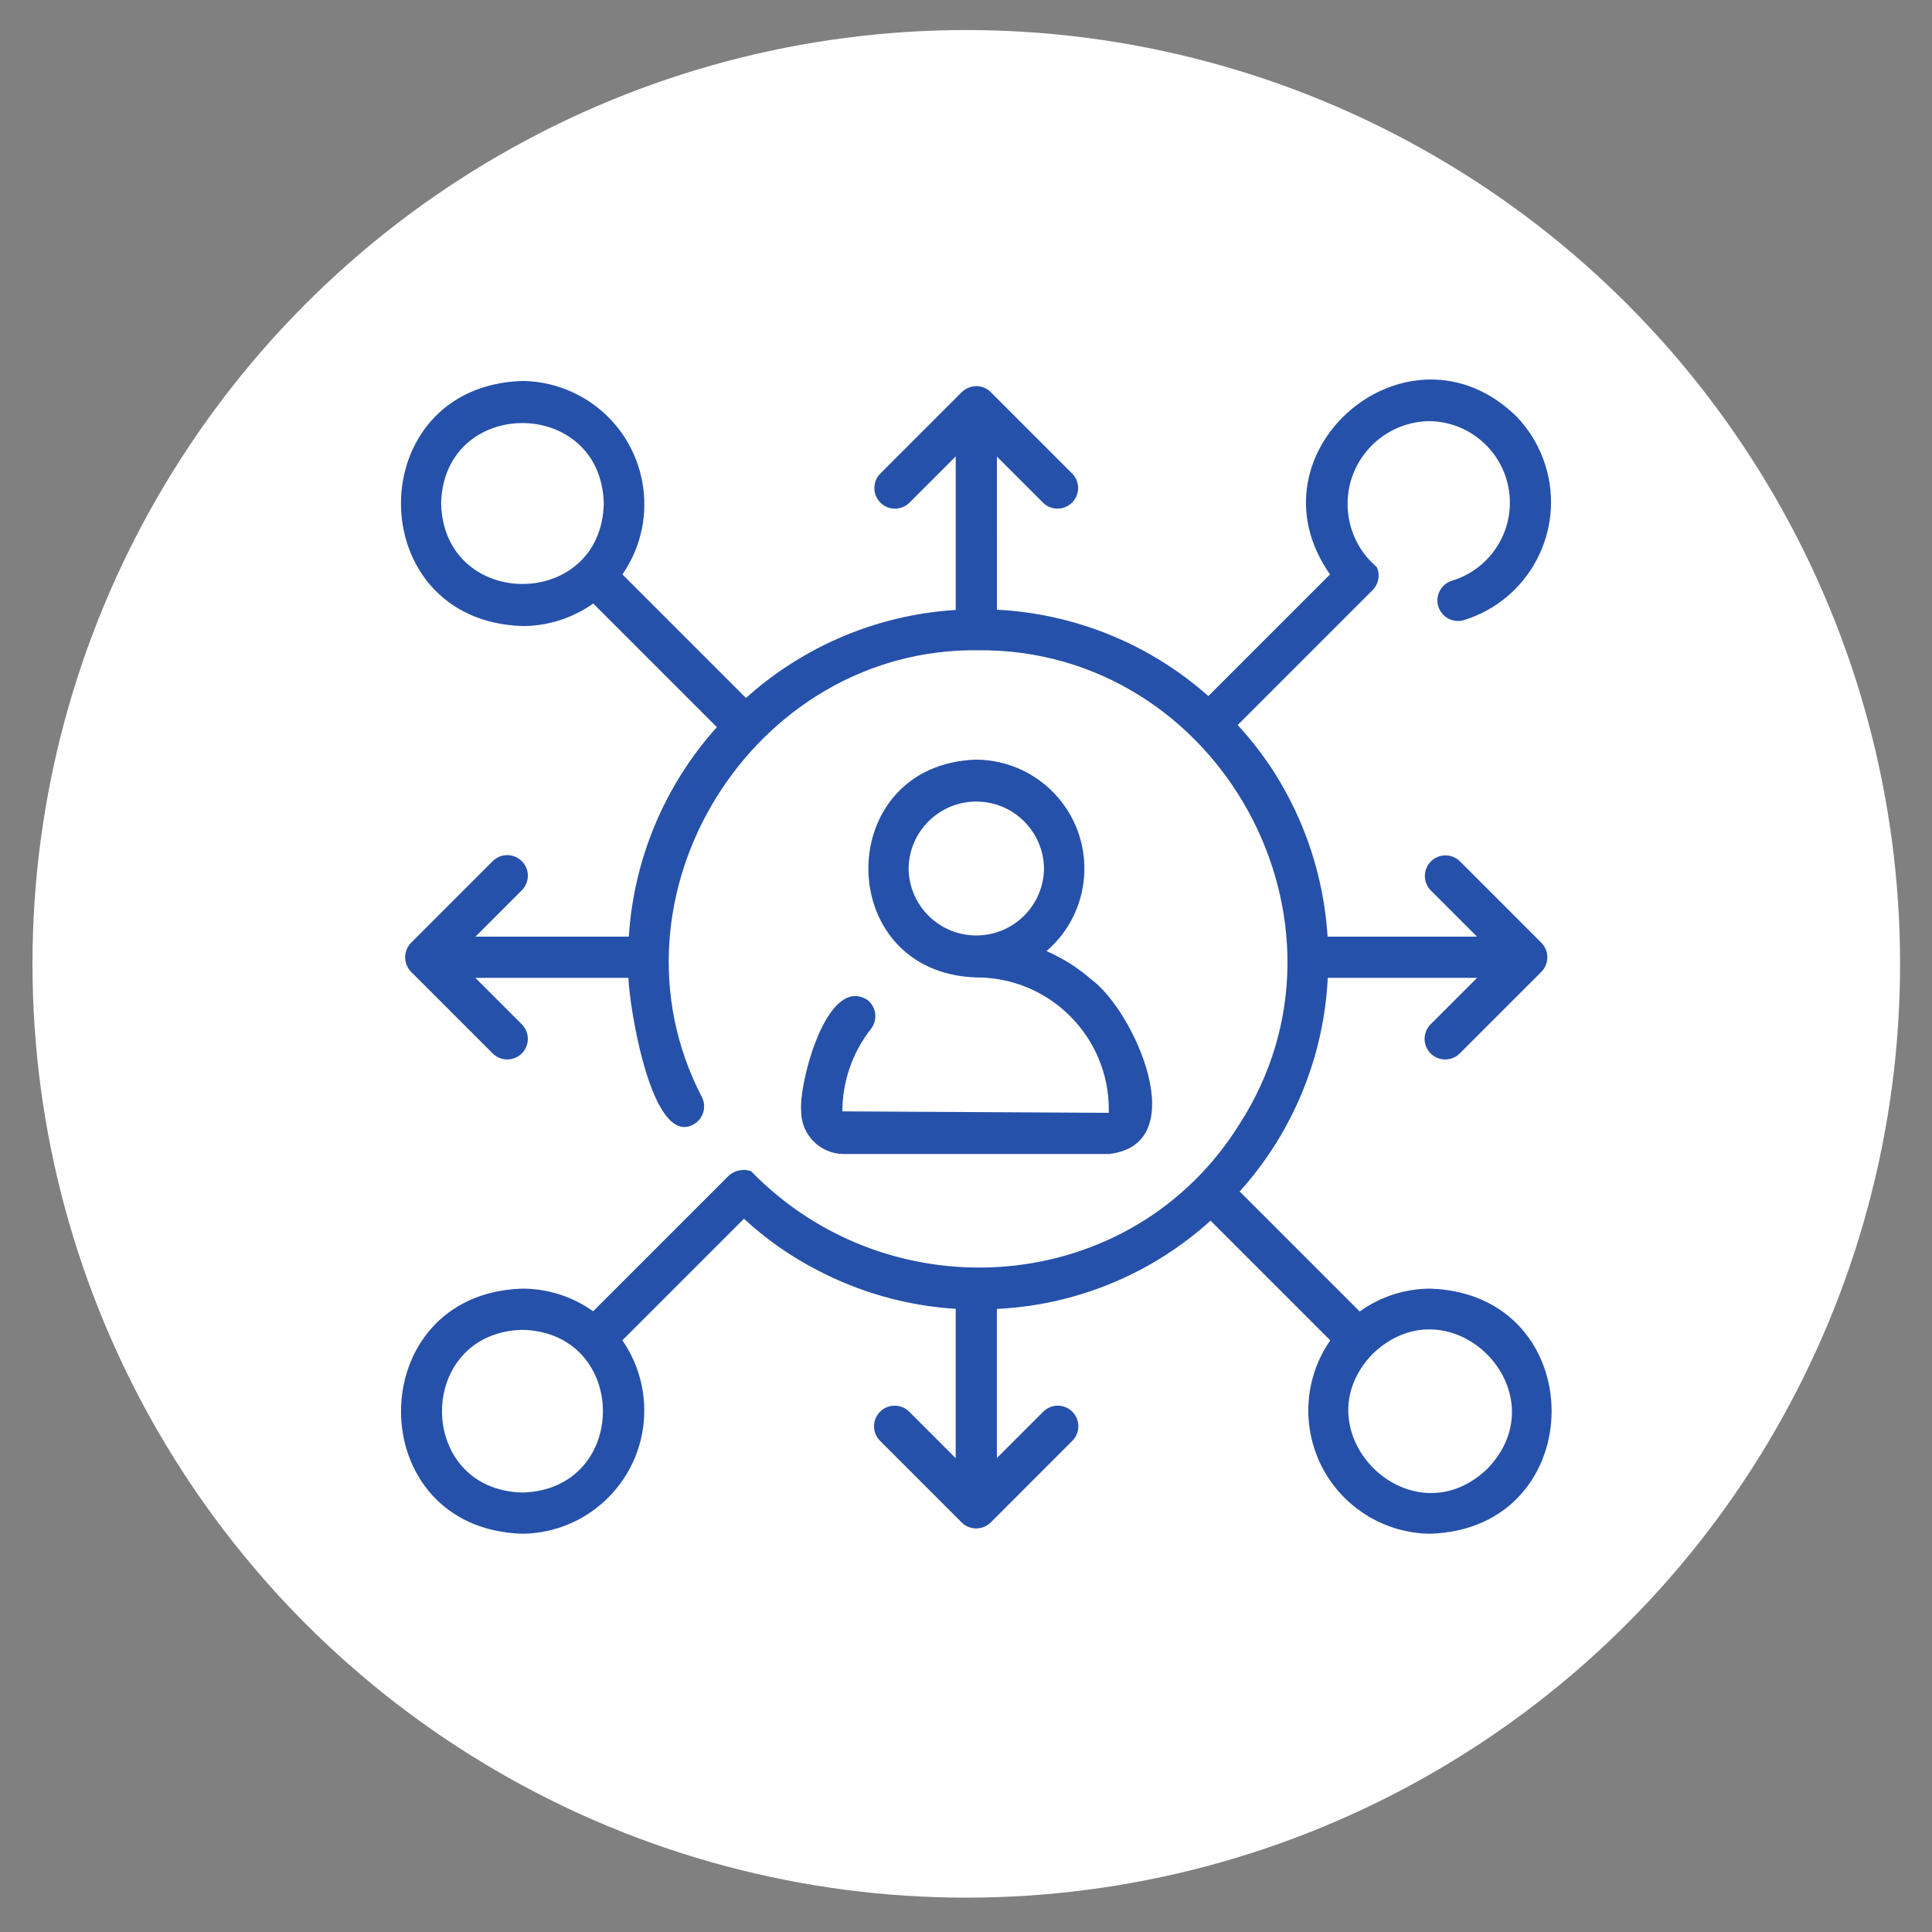
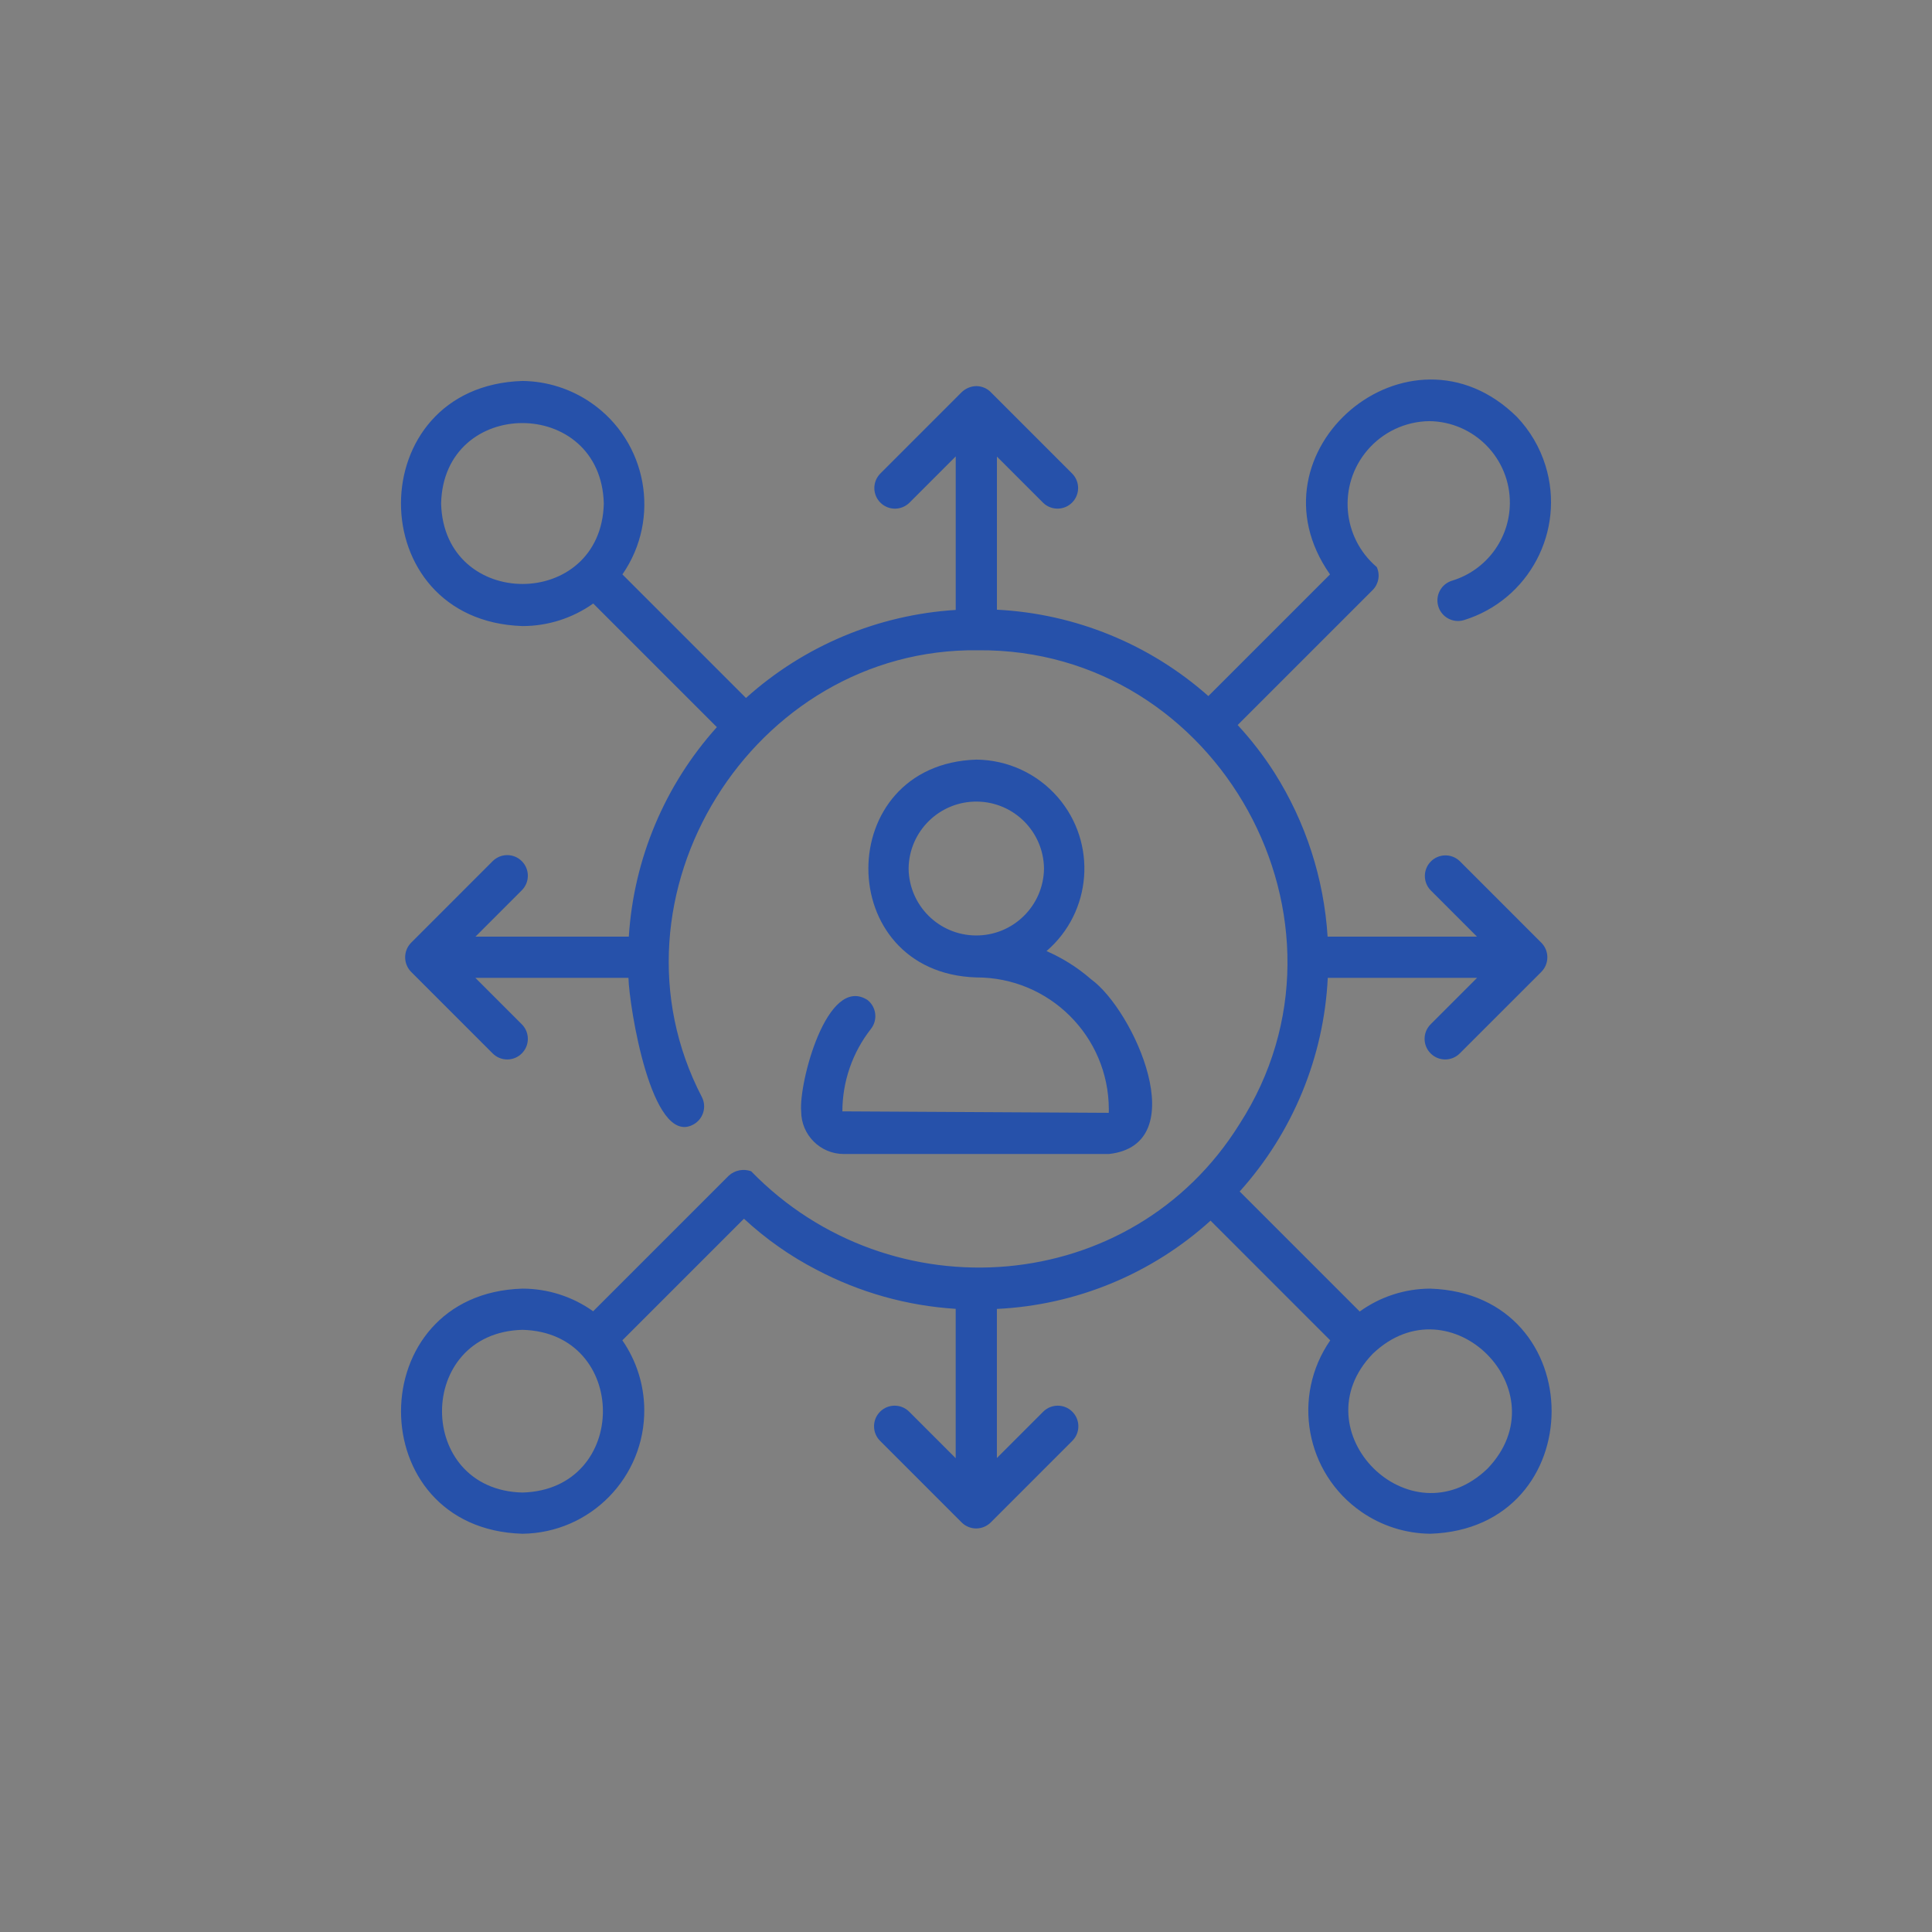
<svg xmlns="http://www.w3.org/2000/svg" version="1.1" x="0px" y="0px" width="150px" height="150px" viewBox="0 0 150 150" xml:space="preserve">
  <rect x="0" y="0" width="150" height="150" fill="#808080" stroke="none" />
  <g id="Layer_5" display="none">
-     <circle display="inline" fill="#DBEBFF" cx="75.022" cy="74.833" r="72.5" />
-   </g>
+     </g>
  <g id="Layer_5_copy">
-     <circle fill="#FFFFFF" cx="75.022" cy="74.833" r="72.5" />
-   </g>
+     </g>
  <g id="Layer_1" display="none">
    <g display="inline">
      <g>
        <path fill="#2651AA" d="M96.57,126l-12.002-22.609l-14.777,13.168L66.49,53.938l50.025,37.816l-19.188,4.864l12.004,22.609     L96.57,126z M85.379,98.872l12.366,23.294l7.753-4.115L93.13,94.756l16.967-4.301L69.642,59.874l2.669,50.641L85.379,98.872z" />
      </g>
      <g>
        <rect x="66.65" y="22.367" fill="#2651AA" width="2.835" height="16.206" />
      </g>
      <g>
        <rect x="47.958" y="30.11" transform="matrix(0.707 -0.707 0.707 0.707 -12.559 46.108)" fill="#2651AA" width="2.835" height="16.205" />
      </g>
      <g>
        <rect x="33.529" y="55.488" fill="#2651AA" width="16.206" height="2.835" />
      </g>
    </g>
  </g>
  <g id="Layer_2" display="none">
    <g display="inline">
      <g>
        <path fill="#2651AA" d="M118.248,64.727c0.746,0,1.35-0.604,1.35-1.351V35.91c0-2.978-2.424-5.403-5.403-5.403H35.848     c-2.98,0-5.403,2.425-5.403,5.403v64.839v5.403c0,2.98,2.423,5.403,5.403,5.403h27.532l-2.703,5.403h-7.043     c-0.747,0-1.351,0.606-1.351,1.351c0,0.746,0.604,1.35,1.351,1.35h7.879h27.015h7.879c0.747,0,1.351-0.604,1.351-1.35     c0-0.746-0.604-1.351-1.351-1.351h-7.044l-2.702-5.403h27.532c2.979,0,5.403-2.423,5.403-5.403v-28.76     c0-5.064-4.12-9.183-9.184-9.183H93.838c-1.778,0-3.518-0.722-4.775-1.979L76.244,53.41c-2.055-2.053-5.396-2.053-7.45-0.002     c-2.053,2.055-2.053,5.396-0.004,7.45l18.766,18.855c1.013,1.017,1.574,2.372,1.574,3.811V99.4H33.148V35.91     c0-1.487,1.212-2.701,2.701-2.701h78.347c1.49,0,2.702,1.214,2.702,2.701v27.465C116.897,64.123,117.501,64.727,118.248,64.727z      M63.7,116.96l2.702-5.403h17.241l2.702,5.403H63.7z M70.705,58.948c-1-0.999-1-2.628,0-3.629     c0.999-0.998,2.628-0.999,3.628,0.002l12.82,12.82c1.787,1.787,4.16,2.77,6.685,2.77h5.261v1.589c0,0.747,0.604,1.353,1.35,1.353     c0.746,0,1.35-0.606,1.35-1.353V70.91h8.616c3.573,0,6.482,2.909,6.482,6.483V99.4h-5.131V78.751c0-0.747-0.605-1.351-1.35-1.351     c-0.747,0-1.351,0.604-1.351,1.351V99.4H91.831V83.523c0-2.157-0.836-4.188-2.358-5.719L70.705,58.948z M116.897,102.101v4.052     c0,1.491-1.212,2.703-2.702,2.703H84.477H65.566H35.848c-1.489,0-2.701-1.212-2.701-2.703v-4.052H116.897z" />
      </g>
      <g>
        <path fill="#2651AA" d="M92.238,56.515c0,4.527,3.684,8.211,8.211,8.211s8.209-3.684,8.209-8.211s-3.682-8.211-8.209-8.211     S92.238,51.988,92.238,56.515z M105.957,56.515c0,3.036-2.47,5.509-5.508,5.509c-3.039,0-5.51-2.472-5.51-5.509     c0-3.038,2.47-5.51,5.51-5.51C103.486,51.005,105.957,53.477,105.957,56.515z" />
      </g>
      <g>
        <path fill="#2651AA" d="M100.449,95.058c0.746,0,1.35-0.604,1.35-1.351V77.728c0-0.746-0.605-1.35-1.35-1.35     c-0.746,0-1.35,0.604-1.35,1.35v15.978C99.099,94.454,99.703,95.058,100.449,95.058z" />
      </g>
      <g>
        <path fill="#2651AA" d="M40.971,53.218h11.706c0.746,0,1.35-0.604,1.35-1.351c0-0.747-0.604-1.351-1.35-1.351H40.971     c-0.747,0-1.351,0.604-1.351,1.351C39.619,52.614,40.223,53.218,40.971,53.218z" />
      </g>
      <g>
        <path fill="#2651AA" d="M62.135,59.973H40.971c-0.747,0-1.351,0.604-1.351,1.351c0,0.745,0.604,1.351,1.351,1.351h21.164     c0.746,0,1.35-0.606,1.35-1.351C63.485,60.577,62.88,59.973,62.135,59.973z" />
      </g>
      <g>
        <path fill="#2651AA" d="M68.888,69.428h-7.655c-0.745,0-1.35,0.606-1.35,1.351c0,0.746,0.605,1.351,1.35,1.351h7.655     c0.746,0,1.35-0.606,1.35-1.351C70.239,70.034,69.634,69.428,68.888,69.428z" />
      </g>
      <g>
        <path fill="#2651AA" d="M40.971,72.131h13.057c0.746,0,1.35-0.606,1.35-1.351c0-0.746-0.604-1.351-1.35-1.351H40.971     c-0.747,0-1.351,0.606-1.351,1.351C39.619,71.525,40.223,72.131,40.971,72.131z" />
      </g>
      <g>
        <path fill="#2651AA" d="M40.971,81.586h6.301c0.747,0,1.351-0.604,1.351-1.349c0-0.747-0.604-1.351-1.351-1.351h-6.301     c-0.747,0-1.351,0.604-1.351,1.351C39.619,80.982,40.223,81.586,40.971,81.586z" />
      </g>
      <g>
        <path fill="#2651AA" d="M70.239,80.237c0-0.747-0.605-1.351-1.35-1.351H54.48c-0.746,0-1.351,0.604-1.351,1.351     c0,0.745,0.605,1.349,1.351,1.349h14.408C69.634,81.586,70.239,80.982,70.239,80.237z" />
      </g>
      <g>
        <path fill="#2651AA" d="M40.971,91.044h21.164c0.746,0,1.35-0.604,1.35-1.351c0-0.746-0.605-1.35-1.35-1.35H40.971     c-0.747,0-1.351,0.604-1.351,1.35C39.619,90.44,40.223,91.044,40.971,91.044z" />
      </g>
    </g>
  </g>
  <g id="Layer_3" display="none">
    <g display="inline">
      <path fill="#2651AA" d="M109.727,60.492H85.785c-5.319,0-10.034,3.252-11.947,8.162c-2.008-3.772-5.98-6.347-10.543-6.347H40.285    c-7.216,0-13.087,5.871-13.087,13.087v19.844c0,4.093,3.329,7.422,7.422,7.422h2.405V122h3.491v-19.339h22.132l-0.832,2.533    c-0.197,0.601-0.094,1.265,0.277,1.778c0.371,0.512,0.97,0.818,1.602,0.818h4.049V122h3.491v-14.21h7.695    c0.319,2.229,1.773,4.18,3.865,5.101V122h3.491v-8.326c0.048,0.001,0.095,0.004,0.143,0.004c0.997,0,1.972-0.292,2.822-0.856    c1.14-0.757,1.916-1.911,2.187-3.252l1.094-5.414c0.437-2.162-0.887-4.278-2.982-4.858l7.924-24.634    c0.187-0.583,0.084-1.227-0.277-1.722c-0.361-0.495-0.942-0.79-1.554-0.79H76.341l0.573-1.744    c1.262-3.843,4.827-6.424,8.871-6.424h23.943c5.309,0,9.628,4.319,9.628,9.628v30.571c0,4.684-3.534,8.556-8.075,9.095V82.764    h-3.491v39.217h3.491v-5.194c6.47-0.553,11.566-5.994,11.566-12.605V73.611C122.846,66.377,116.961,60.492,109.727,60.492z     M34.62,99.17c-2.168,0-3.931-1.764-3.931-3.931V75.395c0-5.291,4.305-9.596,9.596-9.596h23.009c4.657,0,8.446,3.789,8.446,8.446    v0.281h0.146l-3.262,9.932l-4.382-4.382c-0.682-0.682-1.787-0.682-2.468,0c-0.682,0.682-0.682,1.787,0,2.468l3.78,3.78H41.354    V75.293c0-0.964-0.781-1.745-1.745-1.745c-0.964,0-1.745,0.781-1.745,1.745v12.362c0,1.193,0.967,2.159,2.159,2.159h26.844    l-3.072,9.355H34.62z M89.109,103.465l-1.094,5.413c-0.086,0.427-0.334,0.795-0.696,1.035c-0.363,0.241-0.798,0.326-1.224,0.24    l-1.257-0.254c-1.674-0.338-2.761-1.975-2.423-3.649l0.346-1.713c0.159-0.786,0.614-1.462,1.282-1.905    c0.498-0.331,1.069-0.502,1.653-0.502c0.199,0,0.4,0.02,0.6,0.06l2.271,0.459C88.942,102.724,89.185,103.09,89.109,103.465z     M93.491,75.642l-7.401,23.009c-1.402-0.087-2.787,0.281-3.978,1.072c-1.445,0.959-2.429,2.423-2.773,4.123l-0.092,0.454H65.784    l9.41-28.657H93.491z" />
      <path fill="#2651AA" d="M52.664,58.747c8.315,0,15.08-6.765,15.08-15.08s-6.765-15.08-15.08-15.08s-15.08,6.765-15.08,15.08    S44.349,58.747,52.664,58.747z M52.664,32.077c6.39,0,11.589,5.199,11.589,11.589s-5.199,11.589-11.589,11.589    s-11.589-5.199-11.589-11.589S46.274,32.077,52.664,32.077z" />
      <path fill="#2651AA" d="M97.695,57.071c7.969,0,14.452-6.483,14.452-14.452s-6.483-14.452-14.452-14.452    s-14.452,6.483-14.452,14.452S89.726,57.071,97.695,57.071z M97.695,31.658c6.044,0,10.961,4.917,10.961,10.961    c0,6.044-4.917,10.961-10.961,10.961c-6.044,0-10.961-4.917-10.961-10.961C86.734,36.575,91.651,31.658,97.695,31.658z" />
    </g>
  </g>
  <g id="Layer_4" display="none">
    <path display="inline" fill-rule="evenodd" clip-rule="evenodd" fill="#2651AA" d="M114.565,52.876   c-0.403,0.328-0.578,0.863-0.444,1.366l1.789,6.728l-5.847-3.78c-0.218-0.143-0.467-0.214-0.718-0.214   c-0.249,0-0.498,0.071-0.716,0.214l-5.847,3.78l1.79-6.728c0.134-0.502-0.04-1.037-0.444-1.366l-5.403-4.393l6.952-0.377   c0.52-0.026,0.976-0.356,1.164-0.844l2.505-6.497l2.507,6.497c0.19,0.487,0.644,0.817,1.164,0.844l6.952,0.377L114.565,52.876   L114.565,52.876z M124.718,46.941c-0.169-0.52-0.641-0.881-1.187-0.912l-9.519-0.515l-3.432-8.893   c-0.196-0.512-0.684-0.847-1.234-0.847c-0.547,0-1.035,0.335-1.231,0.847l-3.433,8.893l-9.519,0.515   c-0.546,0.031-1.018,0.392-1.188,0.912c-0.168,0.52,0,1.091,0.425,1.434l7.398,6.012L99.346,63.6c-0.138,0.529,0.06,1.089,0.5,1.41   c0.231,0.167,0.505,0.253,0.778,0.253c0.248,0,0.499-0.071,0.718-0.211l8.003-5.179l8.006,5.179   c0.459,0.295,1.053,0.28,1.496-0.042c0.441-0.321,0.642-0.881,0.501-1.41l-2.452-9.213l7.397-6.012   C124.718,48.031,124.886,47.46,124.718,46.941L124.718,46.941z M41.413,57.189c-0.435-0.284-0.998-0.284-1.434,0l-5.846,3.78   l1.788-6.728c0.134-0.502-0.04-1.037-0.443-1.366l-5.404-4.393l6.952-0.377c0.52-0.026,0.976-0.356,1.164-0.844l2.508-6.497   l2.505,6.497c0.19,0.487,0.643,0.817,1.163,0.844l6.953,0.377l-5.404,4.393c-0.403,0.328-0.577,0.863-0.443,1.366l1.789,6.728   L41.413,57.189L41.413,57.189z M49.419,65.263c0.274,0,0.546-0.086,0.777-0.253c0.441-0.321,0.642-0.881,0.501-1.41l-2.452-9.213   l7.397-6.012c0.425-0.344,0.593-0.915,0.425-1.434c-0.17-0.52-0.641-0.881-1.188-0.912l-9.518-0.515l-3.433-8.893   c-0.196-0.512-0.684-0.847-1.231-0.847c-0.547,0-1.037,0.335-1.234,0.847l-3.433,8.893l-9.518,0.515   c-0.547,0.031-1.019,0.392-1.186,0.912c-0.169,0.52-0.002,1.091,0.424,1.434l7.397,6.012L30.696,63.6   c-0.138,0.529,0.06,1.089,0.501,1.41c0.443,0.321,1.037,0.337,1.495,0.042l8.007-5.179l8.003,5.179   C48.919,65.192,49.17,65.263,49.419,65.263L49.419,65.263z M71.352,35.502c0.52-0.029,0.976-0.359,1.163-0.846l2.506-6.497   l2.507,6.497c0.187,0.487,0.642,0.817,1.161,0.846l6.953,0.377l-5.404,4.391c-0.403,0.328-0.577,0.863-0.443,1.366l1.789,6.728   l-5.847-3.78c-0.437-0.284-0.998-0.284-1.434,0l-5.846,3.78l1.789-6.728c0.134-0.502-0.04-1.037-0.443-1.366L64.4,35.879   L71.352,35.502L71.352,35.502z M60.075,35.77l7.398,6.012l-2.452,9.213c-0.14,0.529,0.059,1.088,0.502,1.41   c0.229,0.168,0.502,0.253,0.775,0.253c0.248,0,0.5-0.071,0.718-0.211l8.005-5.179l8.003,5.179c0.459,0.295,1.054,0.28,1.496-0.042   c0.441-0.321,0.642-0.881,0.5-1.41l-2.452-9.213l7.398-6.012c0.426-0.344,0.593-0.915,0.426-1.435   c-0.17-0.519-0.642-0.881-1.188-0.911l-9.52-0.515l-3.432-8.893c-0.196-0.51-0.685-0.847-1.232-0.847   c-0.548,0-1.037,0.337-1.234,0.847l-3.432,8.893l-9.519,0.515c-0.547,0.031-1.018,0.392-1.188,0.911   C59.482,34.854,59.65,35.426,60.075,35.77L60.075,35.77z M75.022,60.044c8.037,0,14.576,6.539,14.576,14.575   c0,8.039-6.539,14.577-14.576,14.577c-8.038,0-14.577-6.538-14.577-14.577C60.446,66.583,66.984,60.044,75.022,60.044   L75.022,60.044z M75.022,91.84c9.495,0,17.219-7.726,17.219-17.221c0-9.495-7.724-17.219-17.219-17.219   c-9.497,0-17.221,7.724-17.221,17.219C57.801,84.114,65.525,91.84,75.022,91.84L75.022,91.84z M101.683,121.18   c0,1.751-1.425,3.177-3.176,3.177h-9.588v-12.277c0-0.729-0.593-1.322-1.322-1.322c-0.731,0-1.321,0.593-1.321,1.322v12.277H63.767   v-12.277c0-0.729-0.59-1.322-1.321-1.322c-0.729,0-1.321,0.593-1.321,1.322v12.277h-9.588c-1.752,0-3.177-1.425-3.177-3.177   v-11.423c0-8.052,6.55-14.602,14.599-14.602h24.126c8.049,0,14.599,6.55,14.599,14.602V121.18L101.683,121.18z M87.084,92.512   H62.958c-9.508,0-17.242,7.737-17.242,17.245v11.423c0,3.21,2.61,5.82,5.82,5.82h46.971c3.209,0,5.82-2.61,5.82-5.82v-11.423   C104.327,100.249,96.592,92.512,87.084,92.512z" />
  </g>
  <g id="Layer_6" display="none">
    <g display="inline">
      <path fill="#2651AA" d="M66.346,25.811c-2.2,0-3.989,1.789-3.989,3.989c0,2.199,1.789,3.989,3.989,3.989    c2.2,0,3.989-1.79,3.989-3.989C70.335,27.6,68.545,25.811,66.346,25.811z M66.346,31.454c-0.912,0-1.654-0.742-1.654-1.654    c0-0.912,0.742-1.654,1.654-1.654c0.912,0,1.654,0.742,1.654,1.654C68,30.712,67.258,31.454,66.346,31.454z" />
-       <path fill="#2651AA" d="M60.947,51.081h23.849c0.579,0,1.048-0.469,1.048-1.048c0-0.579-0.469-1.048-1.048-1.048H60.947    c-0.579,0-1.049,0.469-1.049,1.048C59.898,50.611,60.368,51.081,60.947,51.081z" />
      <path fill="#2651AA" d="M60.947,55.54h23.849c0.579,0,1.048-0.47,1.048-1.049c0-0.579-0.469-1.048-1.048-1.048H60.947    c-0.579,0-1.049,0.469-1.049,1.048C59.898,55.07,60.368,55.54,60.947,55.54z" />
      <path fill="#2651AA" d="M44.08,47.916v10.137c0,0.579,0.47,1.048,1.048,1.048h10.137c0.579,0,1.048-0.469,1.048-1.048v-9.809    l0.815-1.176c0.33-0.476,0.212-1.129-0.264-1.459c-0.476-0.33-1.129-0.211-1.459,0.264l-0.689,0.994h-9.588    C44.549,46.867,44.08,47.337,44.08,47.916z M46.177,48.964h7.086l-2.787,4.02l-1.618-2.097c-0.354-0.458-1.013-0.543-1.471-0.189    c-0.458,0.354-0.543,1.012-0.189,1.471l2.494,3.231c0.434,0.562,1.288,0.539,1.692-0.043l2.834-4.088v5.735h-8.04V48.964z" />
      <path fill="#2651AA" d="M60.947,68.405h23.252c0.579,0,1.049-0.469,1.049-1.048c0-0.579-0.469-1.049-1.049-1.049H60.947    c-0.579,0-1.049,0.47-1.049,1.049C59.898,67.935,60.368,68.405,60.947,68.405z" />
      <path fill="#2651AA" d="M60.947,72.863h20.557c0.579,0,1.048-0.469,1.048-1.048c0-0.579-0.469-1.048-1.048-1.048H60.947    c-0.579,0-1.049,0.469-1.049,1.048C59.898,72.394,60.368,72.863,60.947,72.863z" />
      <path fill="#2651AA" d="M56.864,62.933c-0.476-0.33-1.129-0.212-1.459,0.264l-0.689,0.994h-9.588    c-0.579,0-1.048,0.469-1.048,1.048v10.137c0,0.579,0.47,1.049,1.048,1.049h10.137c0.579,0,1.048-0.47,1.048-1.049v-9.809    l0.815-1.175C57.458,63.916,57.34,63.263,56.864,62.933z M54.216,74.328h-8.04v-8.04h7.086l-2.787,4.02l-1.618-2.097    c-0.354-0.458-1.013-0.543-1.471-0.189c-0.458,0.354-0.543,1.012-0.189,1.471l2.494,3.231c0.434,0.562,1.288,0.539,1.692-0.043    l2.834-4.088V74.328z" />
      <path fill="#2651AA" d="M60.947,85.729h21.125c0.579,0,1.048-0.47,1.048-1.048c0-0.579-0.469-1.049-1.048-1.049H60.947    c-0.579,0-1.049,0.47-1.049,1.049C59.898,85.259,60.368,85.729,60.947,85.729z" />
-       <path fill="#2651AA" d="M60.947,90.187h21.514c0.579,0,1.048-0.469,1.048-1.048c0-0.579-0.469-1.049-1.048-1.049H60.947    c-0.579,0-1.049,0.47-1.049,1.049C59.898,89.718,60.368,90.187,60.947,90.187z" />
-       <path fill="#2651AA" d="M56.864,80.257c-0.476-0.33-1.129-0.212-1.459,0.264l-0.689,0.994h-9.588c-0.579,0-1.048,0.47-1.048,1.048    V92.7c0,0.579,0.47,1.049,1.048,1.049h10.137c0.579,0,1.048-0.47,1.048-1.049v-9.809l0.815-1.175    C57.458,81.24,57.34,80.587,56.864,80.257z M54.216,91.652h-8.04v-8.04h7.086l-2.787,4.021l-1.618-2.097    c-0.354-0.458-1.013-0.544-1.471-0.189c-0.458,0.354-0.543,1.012-0.189,1.471l2.494,3.231c0.434,0.562,1.288,0.539,1.692-0.043    l2.834-4.088V91.652z" />
      <path fill="#2651AA" d="M116.299,107.812c-0.264-0.509-0.86-0.751-1.403-0.571l-4.029,1.332c-2.396-5.235-2.171-6.597-1.566-8.519    c3.408-10.836,4.199-16.829-3.071-25.404c-1.76-2.076-4.332-4.465-8.202-9.467V34.767c0-3.025-2.461-5.487-5.487-5.487h-11.25    c-1.343-1.374-3.45-2.3-5.904-2.456c-1.494-2.659-5.01-4.399-9.041-4.399c-4.032,0-7.547,1.74-9.041,4.399    c-2.454,0.156-4.561,1.082-5.904,2.456h-11.25c-3.026,0-5.487,2.461-5.487,5.487v71.619c0,3.025,2.461,5.487,5.487,5.487h53.542    c0.309,0.678,0.603,1.37,0.882,2.085l-2.442,0.807c-0.661,0.219-0.983,0.963-0.696,1.593l4.439,13.077    c0.64,1.404,2.77,0.447,2.124-0.968l-3.899-11.893l20.583-6.803l2.576,6.437c0.71,1.37,2.784,0.298,2.073-1.074L116.299,107.812z     M92.541,31.615c1.738,0,3.152,1.414,3.152,3.152V81.65c-1.705-2.669-1.216-4.465-1.85-7.436c0.001-0.015,0.005-0.03,0.005-0.046    V34.767c0-0.721-0.586-1.307-1.307-1.307H82.84c0-0.667,0.027-1.119-0.17-1.845H92.541z M52.186,32.86    c0-2.019,2.684-3.724,5.861-3.724c0.476,0,0.904-0.289,1.083-0.731c0.866-2.146,3.833-3.645,7.216-3.645    c3.383,0,6.35,1.499,7.216,3.645c0.178,0.442,0.607,0.731,1.083,0.731c3.177,0,5.861,1.706,5.861,3.724v3.275H52.186V32.86z     M51.019,38.47h30.654c0.645,0,1.167-0.523,1.167-1.167v-1.508h8.673v33.741c-2.77-2.395-6.953-0.855-7.744,3.744    c-0.44,2.556,0.255,5.495,0.868,8.089c0.797,3.369,1.007,4.493,0.716,7.716c-0.529,5.851,1.486,11.407,4.607,16.273H41.179V35.795    h8.673v1.508C49.851,37.947,50.374,38.47,51.019,38.47z M40.151,109.538c-1.738,0-3.152-1.414-3.152-3.152V34.767    c0-1.738,1.414-3.152,3.152-3.152h9.871c-0.198,0.726-0.17,1.181-0.17,1.845h-9.701c-0.721,0-1.307,0.586-1.307,1.307v71.619    c0,0.721,0.586,1.307,1.307,1.307h51.313c0.377,0.613,0.733,1.227,1.068,1.845H40.151z M96.793,113.225    c-1.181-3.052-2.574-5.709-4.453-8.488c-3.042-4.499-5.161-9.924-4.663-15.442c0.322-3.567,0.062-4.949-0.769-8.463    c-0.589-2.493-1.199-5.07-0.839-7.156c0.599-3.473,3.741-3.966,4.938-0.846c0.618,1.612,0.756,2.928,0.888,4.201    c0.848,8.136,6.133,10.938,6.133,7.91V68.927c2.941,3.576,5.026,5.587,6.421,7.232c6.718,7.924,5.795,13.115,2.625,23.194    c-0.882,2.802-0.777,4.793,1.565,9.957L96.793,113.225z" />
    </g>
  </g>
  <g id="Layer_7">
    <g>
      <path fill="#2651AA" d="M111.037,100.049c-1.964,0.006-3.877,0.627-5.469,1.777l-9.319-9.32    c4.121-4.577,6.537-10.435,6.839-16.587h11.592l-3.606,3.606c-0.625,0.625-0.625,1.637,0,2.262c0.625,0.625,1.637,0.625,2.262,0    l6.331-6.33c0.626-0.627,0.625-1.643-0.002-2.268c-0.009-0.009-0.017-0.017-0.026-0.026l-6.302-6.303    c-0.636-0.613-1.649-0.595-2.262,0.041c-0.598,0.62-0.598,1.601,0,2.221l3.597,3.598h-11.597    c-0.285-4.523-1.704-8.901-4.128-12.73c-0.84-1.315-1.795-2.553-2.855-3.698l10.482-10.482c0.468-0.471,0.594-1.182,0.317-1.785    c-2.705-2.301-3.033-6.359-0.733-9.064c1.2-1.412,2.951-2.237,4.804-2.264c3.496,0.036,6.301,2.9,6.264,6.396    c-0.029,2.76-1.842,5.183-4.482,5.989c-0.846,0.252-1.328,1.142-1.076,1.989s1.142,1.328,1.989,1.076    c5.061-1.562,7.898-6.931,6.336-11.992c-0.438-1.419-1.2-2.717-2.225-3.792c-8.341-8.216-21.207,2.683-14.506,12.235l-9.445,9.444    c-4.552-4.033-10.342-6.398-16.416-6.705V35.449l3.595,3.595c0.637,0.612,1.65,0.592,2.262-0.045c0.595-0.619,0.595-1.598,0-2.217    l-6.303-6.304c-0.299-0.319-0.716-0.5-1.153-0.501c-0.425,0.008-0.832,0.177-1.138,0.472l-6.332,6.333    c-0.613,0.636-0.595,1.649,0.041,2.262c0.62,0.598,1.601,0.597,2.221,0l3.609-3.609v11.92c-6.044,0.376-11.783,2.785-16.285,6.835    l-9.594-9.594c3.009-4.346,1.926-10.308-2.42-13.317c-1.57-1.087-3.429-1.68-5.339-1.702c-12.568,0.387-12.587,18.621,0,19.03    c1.969,0.001,3.889-0.612,5.494-1.752l9.599,9.599c-4.046,4.497-6.455,10.228-6.837,16.266H36.916l3.597-3.598    c0.625-0.625,0.625-1.637,0-2.262c-0.625-0.625-1.637-0.625-2.262,0l0,0l-6.332,6.333c-0.617,0.628-0.617,1.634,0,2.262    l6.332,6.332c0.625,0.625,1.637,0.625,2.262,0c0.625-0.625,0.625-1.637,0-2.262l-3.606-3.606h11.885    c0.057,2.155,1.772,13.072,4.998,11.41c0.788-0.398,1.105-1.359,0.707-2.147c0,0,0-0.001,0-0.001    C46.4,69.62,58.427,50.263,75.944,50.486C94.63,50.332,106.356,71.598,96.23,87.28c-8.344,13.397-27.069,14.813-37.912,3.656    c-0.6-0.218-1.271-0.084-1.741,0.346l-10.525,10.525c-1.602-1.143-3.521-1.757-5.489-1.758c-12.55,0.373-12.59,18.661,0,19.031    c5.285-0.062,9.52-4.396,9.458-9.681c-0.022-1.909-0.615-3.767-1.701-5.336l9.442-9.442c1.688,1.566,3.579,2.897,5.624,3.956    c3.349,1.768,7.035,2.805,10.814,3.041v11.596l-3.609-3.609c-0.625-0.625-1.637-0.625-2.262,0c-0.625,0.625-0.625,1.637,0,2.262    l6.332,6.333c0.3,0.3,0.707,0.469,1.131,0.469c0.432-0.002,0.845-0.177,1.147-0.485l6.316-6.317c0.625-0.625,0.625-1.637,0-2.262    c-0.625-0.625-1.637-0.625-2.262,0l-3.595,3.595v-11.575c6.157-0.293,12.02-2.716,16.589-6.854l9.293,9.294    c-3.009,4.343-1.928,10.303,2.416,13.313c1.57,1.088,3.43,1.681,5.34,1.702C123.591,118.685,123.629,100.457,111.037,100.049z     M34.248,39.093c0.191-8.325,12.416-8.332,12.631,0C46.679,47.421,34.463,47.421,34.248,39.093z M40.563,115.88    c-8.324-0.2-8.33-12.417,0-12.632C48.881,103.457,48.904,115.655,40.563,115.88z M115.486,114.028    c-6.005,5.767-14.679-2.939-8.907-8.92C112.605,99.341,121.261,108.025,115.486,114.028z" />
      <path fill="#2651AA" d="M67.352,77.638c-3.15-2.001-5.347,6.468-5.149,8.648c0.002,1.828,1.483,3.31,3.311,3.312h20.572    c6.655-0.727,1.942-11.173-1.376-13.569c-1.034-0.902-2.201-1.639-3.459-2.187c3.54-3.046,3.94-8.385,0.893-11.925    c-1.592-1.849-3.904-2.921-6.344-2.94c-11.176,0.359-11.17,16.556,0,16.911c5.666-0.016,10.273,4.564,10.289,10.231    c0,0.093-0.001,0.187-0.003,0.28l-20.684-0.113c0.003-2.322,0.784-4.575,2.217-6.402C68.165,79.19,68.045,78.185,67.352,77.638z     M70.544,67.432c0.033-2.903,2.413-5.229,5.315-5.197c2.857,0.032,5.164,2.34,5.197,5.197c-0.033,2.903-2.413,5.229-5.315,5.197    C72.884,72.597,70.576,70.289,70.544,67.432z" />
    </g>
  </g>
</svg>